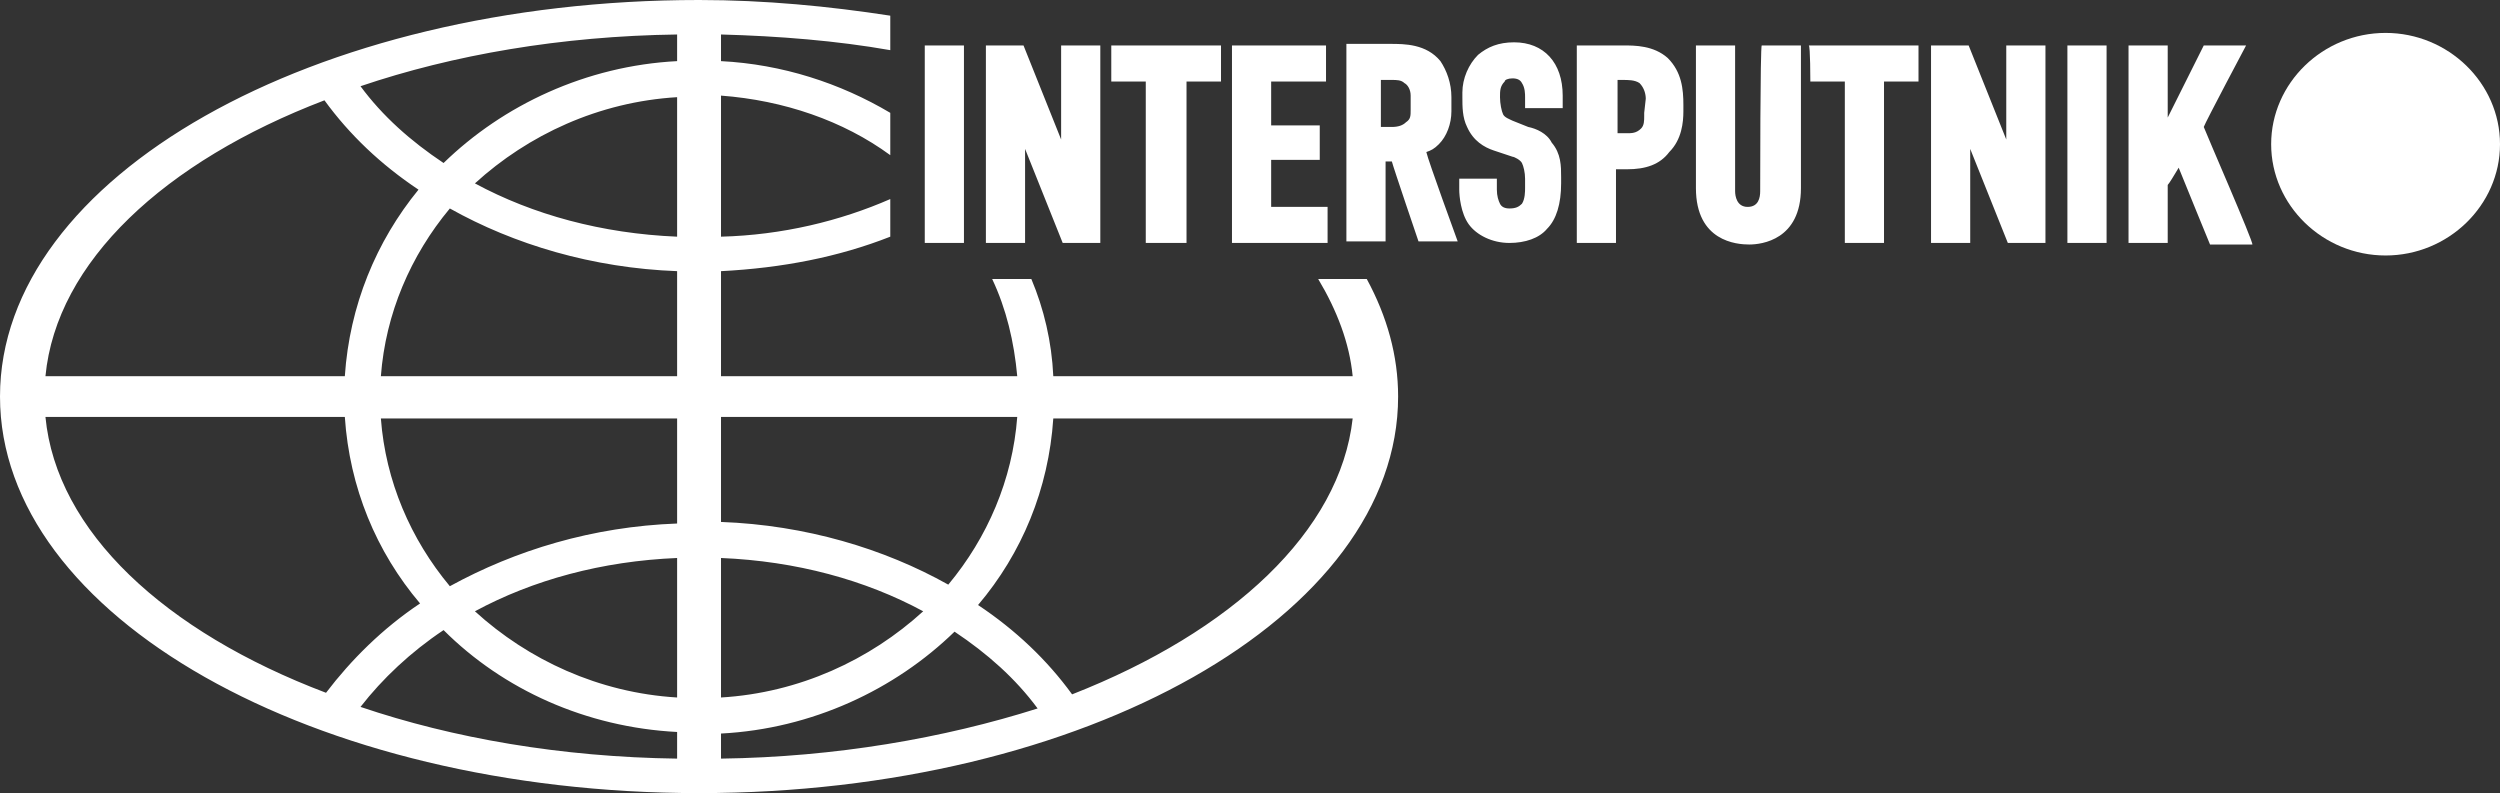
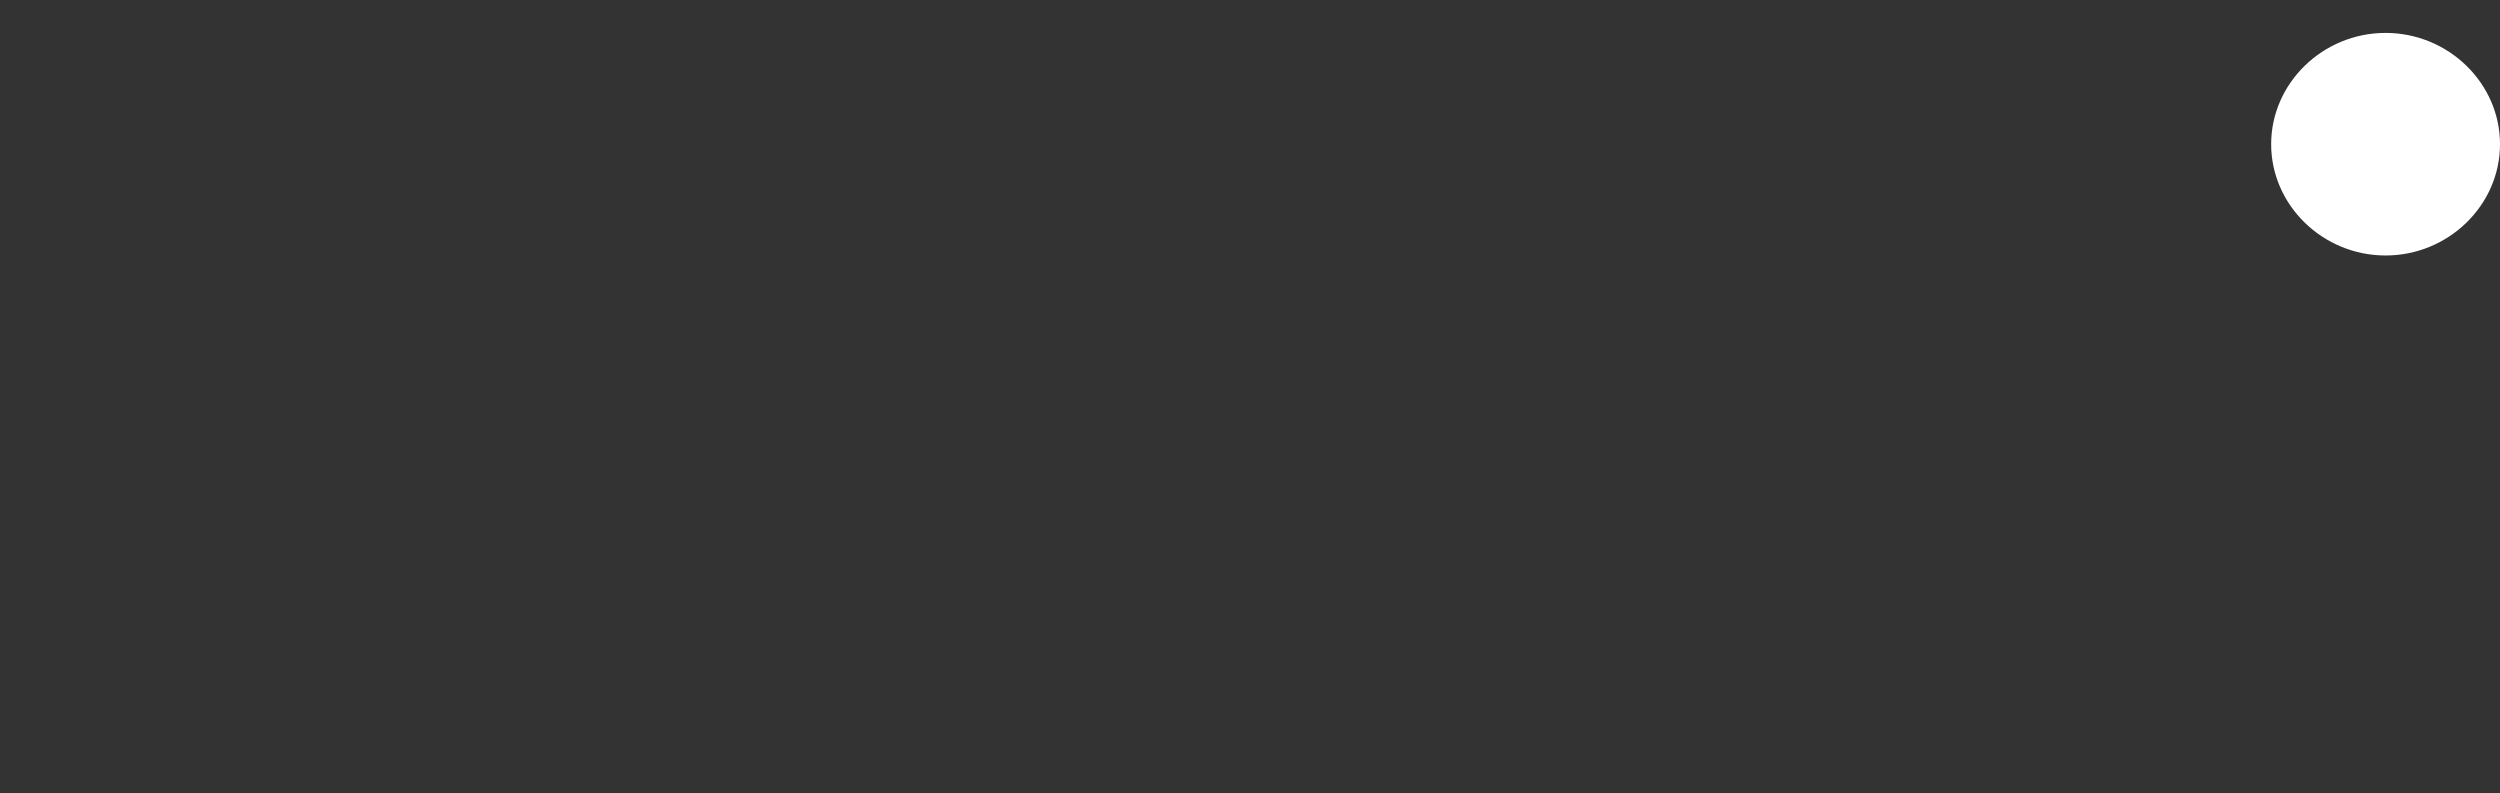
<svg xmlns="http://www.w3.org/2000/svg" version="1.1" id="Слой_1" x="0px" y="0px" viewBox="0 0 159.5 50.6" style="enable-background:new 0 0 159.5 50.6;" xml:space="preserve">
  <rect x="0" y="0" width="159.5" height="50.6" fill="#333333" stroke="none" />
  <style type="text/css">
	.st0{fill:#FFFFFF;}
</style>
  <g id="Layer_x0020_1">
    <g id="_105553232304384">
-       <path class="st0" d="M112.3,12.2c0,0.4-0.1,1-0.8,1c-0.7,0-0.8-0.7-0.8-1V2.9h-2.5V12c0,3.4,2.6,3.6,3.4,3.6    c0.8,0,3.3-0.3,3.3-3.6V2.9h-2.5C112.3,2.9,112.3,12.2,112.3,12.2z M115.5,5.2h2.2v10.3h2.5V5.2h2.2V2.9h-7    C115.5,2.9,115.5,5.2,115.5,5.2z M97.5,8.1l-1-0.4c-0.2-0.1-0.5-0.2-0.6-0.4c-0.1-0.2-0.2-0.7-0.2-1.1c0-0.4,0-0.7,0.3-1    C96,5.1,96.2,5,96.5,5c0.3,0,0.5,0.1,0.6,0.3c0.2,0.3,0.2,0.7,0.2,0.9v0.7h2.4V6.1c0-2.1-1.2-3.4-3.1-3.4c-1,0-1.7,0.3-2.3,0.8    c-0.6,0.6-1,1.5-1,2.4v0.3c0,0.6,0,1.3,0.3,1.9c0.4,0.9,1.1,1.3,1.7,1.5c0,0,1.2,0.4,1.2,0.4c0.1,0,0.5,0.2,0.6,0.4    c0.1,0.2,0.2,0.6,0.2,1V12c0,0.2,0,0.7-0.2,1c-0.2,0.2-0.4,0.3-0.8,0.3c-0.3,0-0.5-0.1-0.6-0.3c-0.1-0.2-0.2-0.5-0.2-0.9v-0.7    h-2.4v0.7c0,0.4,0.1,1.5,0.6,2.2c0.5,0.7,1.5,1.2,2.6,1.2c1,0,1.9-0.3,2.4-0.9c0.6-0.6,0.9-1.6,0.9-2.9v-0.4c0-0.7,0-1.5-0.6-2.2    C98.7,8.5,98,8.2,97.5,8.1L97.5,8.1z M104.9,7.2v0.2c0,0.3,0,0.6-0.2,0.8l0,0c-0.3,0.3-0.6,0.3-0.9,0.3h-0.6V5.1h0.3    c0.4,0,0.8,0,1.1,0.2c0.3,0.3,0.4,0.7,0.4,1L104.9,7.2L104.9,7.2z M103.6,2.9h-3v12.6h2.5v-4.7h0.7c1.2,0,2.1-0.3,2.7-1.1    c0.8-0.8,0.9-1.9,0.9-2.6V6.7c0-1-0.1-2.1-1-3C105.5,2.9,104.3,2.9,103.6,2.9L103.6,2.9z M90,7c0,0.4,0,0.6-0.3,0.8    c-0.2,0.2-0.5,0.3-0.9,0.3h-0.7v-3h0.6h0.1c0.3,0,0.6,0,0.8,0.2C89.8,5.4,90,5.7,90,6.1V7L90,7z M91.8,9.2L91.8,9.2    c0.5-0.5,0.8-1.3,0.8-2.1V6.2c0-0.9-0.3-1.7-0.7-2.3c-0.9-1.1-2.3-1.1-3.2-1.1h-2.8v12.6h2.5v-5.1h0.4c0.1,0.4,1.7,5.1,1.7,5.1H93    c0,0-1.9-5.2-2-5.7C91.3,9.6,91.5,9.5,91.8,9.2L91.8,9.2z M128,8.9c-0.8-2-2.4-6-2.4-6h-2.4v12.6h2.5v-6c0.8,2,2.4,6,2.4,6h2.4    V2.9H128L128,8.9L128,8.9z M73.2,15.5h2.5V5.2h2.2V2.9h-7v2.3h2.2V15.5z M131.9,15.5h2.5V2.9h-2.5V15.5z M84.7,13.2h-3.6v-3h3.1V8    h-3.1V5.2h3.5V2.9h-6v12.6h6.1L84.7,13.2L84.7,13.2z M65.4,9.5c0.8,2,2.4,6,2.4,6h2.4V2.9h-2.5v6c-0.8-2-2.4-6-2.4-6h-2.4v12.6    h2.5V9.5z M61.5,2.9H59v12.6h2.5C61.5,15.5,61.5,2.9,61.5,2.9z M140.6,8.1c0.1-0.3,2.7-5.2,2.7-5.2h-2.7c0,0-1.5,3-2.3,4.6V2.9    h-2.5v12.6h2.5v-3.7c0.1-0.1,0.4-0.6,0.7-1.1c0.4,1,2,4.9,2,4.9h2.7C143.8,15.5,140.7,8.4,140.6,8.1L140.6,8.1z M68.4,44.3    c-1.6-2.2-3.6-4.1-6-5.7c2.8-3.3,4.5-7.4,4.8-11.9h19.1C85.5,33.9,78.6,40.3,68.4,44.3L68.4,44.3z M46,48.4v-1.6    c5.8-0.3,11.1-2.8,14.9-6.5c2.1,1.4,3.9,3,5.3,4.9C60.2,47.1,53.3,48.3,46,48.4L46,48.4z M46,35.6c4.8,0.2,9.2,1.4,12.9,3.4    c-3.4,3.1-7.9,5.2-12.9,5.5C46,44.5,46,35.6,46,35.6z M46,26.6h18.9c-0.3,4-1.9,7.7-4.4,10.7c-4.1-2.3-9.1-3.8-14.5-4V26.6    L46,26.6z M43.2,3.9c-5.8,0.3-11.1,2.8-14.9,6.5c-2.1-1.4-3.9-3-5.3-4.9c5.9-2,12.8-3.2,20.2-3.3V3.9L43.2,3.9z M43.2,15.1    c-4.8-0.2-9.2-1.4-12.9-3.4c3.4-3.1,7.9-5.2,12.9-5.5V15.1z M43.2,24H24.3c0.3-4,1.9-7.7,4.4-10.7c4.1,2.3,9.1,3.8,14.5,4V24    L43.2,24z M43.2,33.4c-5.4,0.2-10.3,1.7-14.5,4c-2.5-3-4.1-6.7-4.4-10.7h18.9V33.4L43.2,33.4z M43.2,44.5c-5-0.3-9.5-2.4-12.9-5.5    c3.7-2,8.1-3.2,12.9-3.4C43.2,35.6,43.2,44.5,43.2,44.5z M43.2,48.4c-7.4-0.1-14.3-1.3-20.2-3.3c1.4-1.8,3.2-3.5,5.3-4.9    c3.8,3.8,9.1,6.2,14.9,6.5V48.4L43.2,48.4z M2.9,26.6H22c0.3,4.5,2,8.6,4.8,11.9c-2.4,1.6-4.4,3.6-6,5.7    C10.5,40.3,3.6,33.9,2.9,26.6L2.9,26.6z M20.7,6.4c1.6,2.2,3.6,4.1,6,5.7C24,15.4,22.3,19.5,22,24H2.9    C3.6,16.7,10.5,10.3,20.7,6.4L20.7,6.4z M84.1,17.8c1.2,2,2,4.1,2.2,6.2H67.2c-0.1-2.2-0.6-4.3-1.4-6.2h-2.5    c0.9,1.9,1.4,4,1.6,6.2H46v-6.7c3.9-0.2,7.5-0.9,10.8-2.2v-2.4c-3.2,1.4-6.9,2.3-10.8,2.4V6.1c4,0.3,7.8,1.6,10.8,3.8V7.2    C53.6,5.3,49.9,4.1,46,3.9V2.2c3.7,0.1,7.4,0.4,10.8,1V1c-3.9-0.6-8-1-12.2-1C20,0,0,11.3,0,25.3c0,14,20,25.3,44.6,25.3    c24.6,0,44.6-11.3,44.6-25.3c0-2.6-0.7-5.1-2-7.5C87.2,17.8,84.1,17.8,84.1,17.8z" />
      <path class="st0" d="M144.9,9.2c0,3.9,3.3,7.1,7.3,7.1c4,0,7.3-3.2,7.3-7.1c0-3.9-3.3-7.1-7.3-7.1C148.2,2.1,144.9,5.3,144.9,9.2z    " />
    </g>
  </g>
</svg>